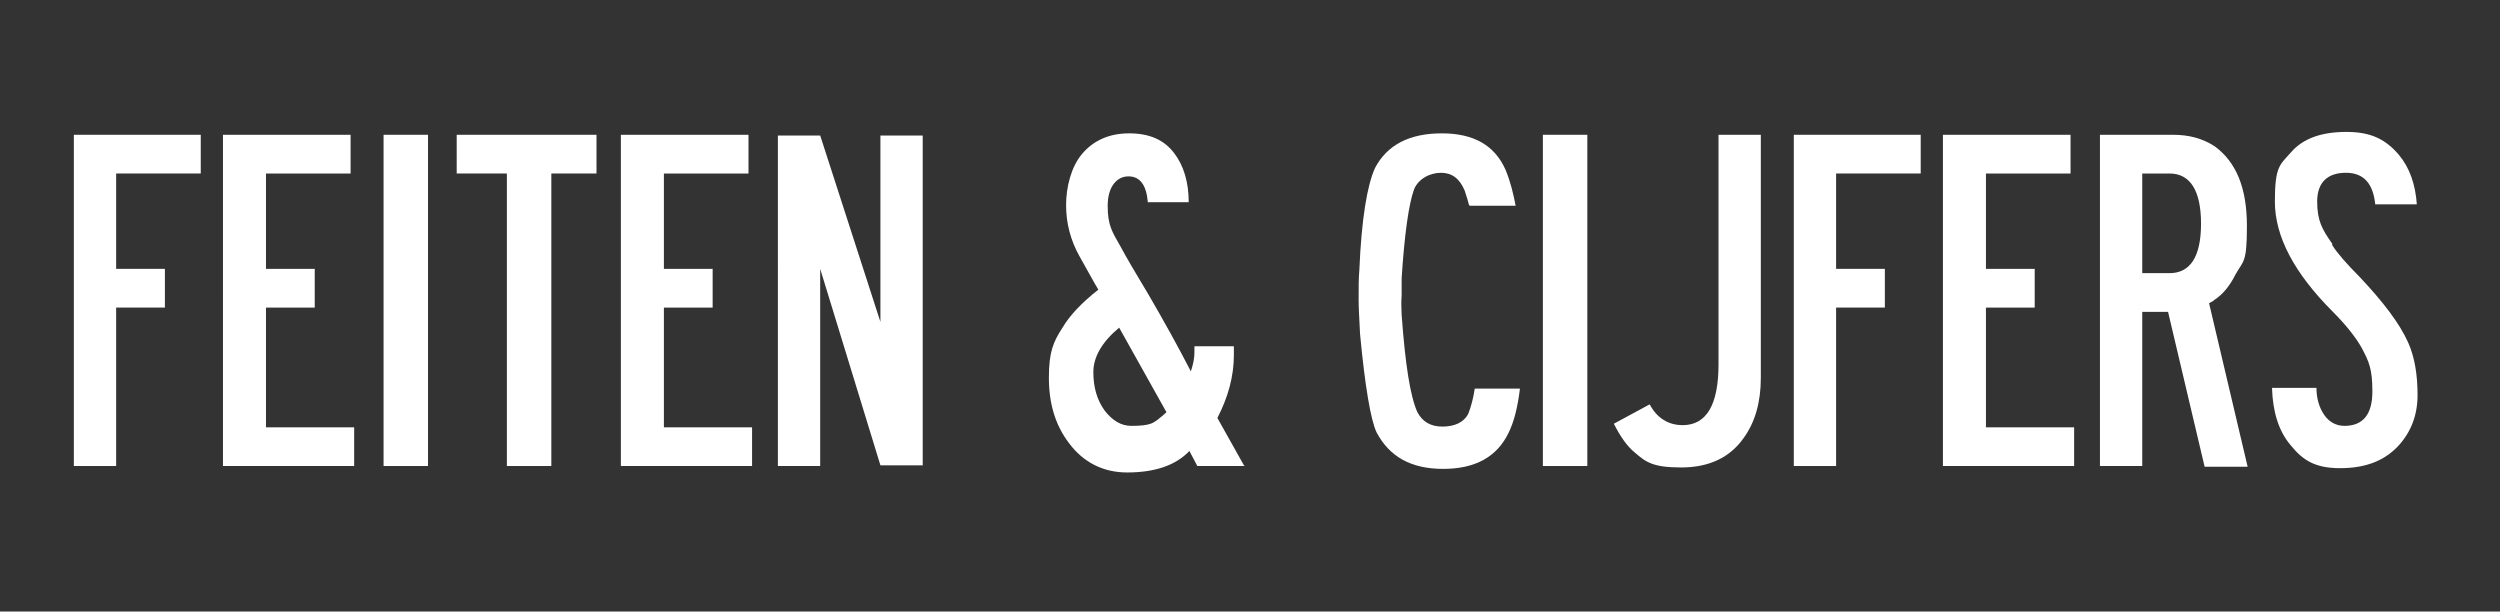
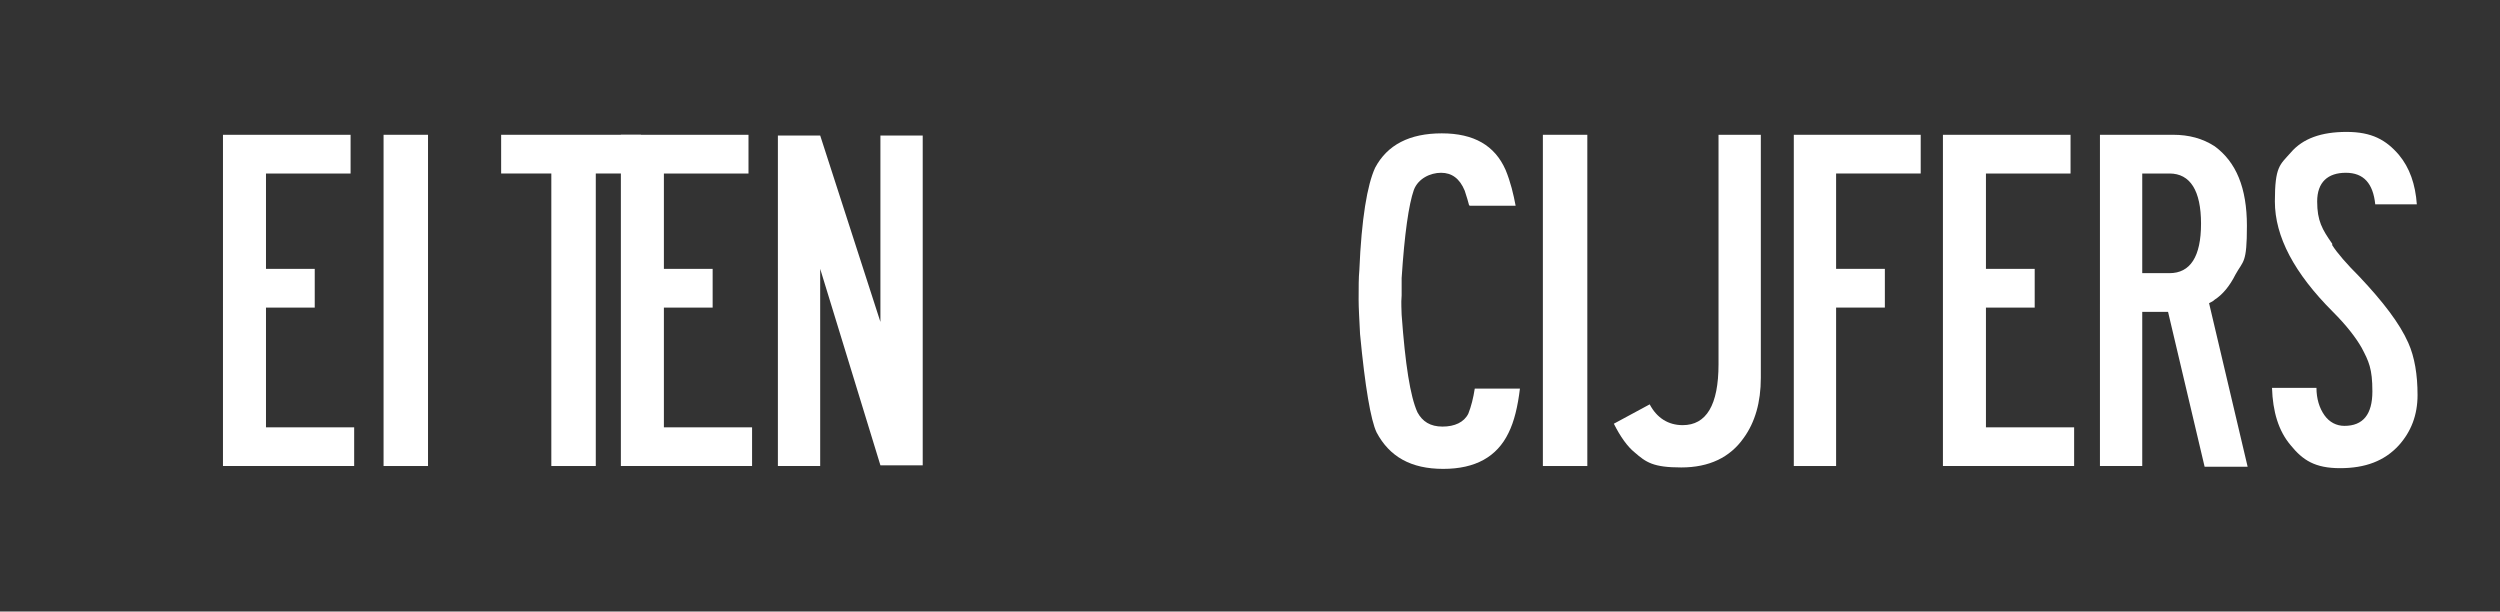
<svg xmlns="http://www.w3.org/2000/svg" id="Laag_1" version="1.1" viewBox="0 0 348.7 85.3">
  <rect x="0" y="0" width="348.7" height="85.3" fill="#333333" stroke="none" />
-   <path d="M10.3,65V18.8h17.7v5.4h-11.8v13.3h6.8v5.4h-6.8v22.1h-5.9Z" fill="#fff" />
  <path d="M31.2,18.8h17.7v5.4h-11.8v13.3h6.8v5.4h-6.8v16.7h12.3v5.4h-18.3V18.8Z" fill="#fff" />
  <path d="M53.5,18.8h6.2v46.2h-6.2V18.8Z" fill="#fff" />
-   <path d="M76.9,65h-6.2V24.2h-7v-5.4h19.5v5.4h-6.3v40.8Z" fill="#fff" />
+   <path d="M76.9,65V24.2h-7v-5.4h19.5v5.4h-6.3v40.8Z" fill="#fff" />
  <path d="M86.7,18.8h17.7v5.4h-11.8v13.3h6.8v5.4h-6.8v16.7h12.3v5.4h-18.3V18.8Z" fill="#fff" />
  <path d="M114.4,37.6v27.4h-5.9V18.9h5.9l8.4,26v-26h5.9v46h-5.9l-8.4-27.4Z" fill="#fff" />
-   <path d="M173.6,65h-6.6l-1.1-2.1c-1.9,2-4.8,3-8.7,3-3.3,0-6.1-1.4-8.1-4.1-1.9-2.5-2.8-5.5-2.8-9.1s.6-5,1.9-7c1-1.7,2.7-3.5,5-5.3-.5-.8-1.3-2.3-2.6-4.6-1.3-2.3-1.9-4.7-1.9-7.2s.7-5.3,2.2-7.1c1.6-1.9,3.8-2.9,6.6-2.9s4.9.9,6.3,2.8c1.3,1.7,2,4,2,6.8h-5.7c-.2-2.4-1.1-3.6-2.7-3.6s-2.9,1.4-2.9,4.1.6,3.6,1.8,5.7c.8,1.5,2.1,3.7,3.9,6.7,2.1,3.6,4.1,7.2,5.9,10.7.3-.9.5-1.8.5-2.6v-.9h5.5v1.2c0,3-.8,5.9-2.3,8.8l3.7,6.6ZM162.7,57.5l-6.6-11.8c-2.4,2-3.6,4.1-3.6,6.2s.5,3.9,1.6,5.4c1.1,1.4,2.3,2.1,3.7,2.1s2.1-.1,2.7-.3c.6-.2,1.3-.8,2.2-1.6Z" fill="#fff" />
  <path d="M204.9,28.6c-.1-.4-.3-1.1-.6-2-.7-1.7-1.8-2.5-3.3-2.5s-3.2.8-3.8,2.4c-.7,2-1.3,6.1-1.7,12.3v2.4c-.1,1.2,0,2,0,2.7.5,6.9,1.2,11.4,2.2,13.6.7,1.3,1.8,2,3.5,2s3-.6,3.6-1.8c.4-1,.7-2.2.9-3.5h6.3c-.3,2.5-.8,4.6-1.6,6.2-1.6,3.3-4.6,5-9.1,5s-7.5-1.7-9.3-5.1c-.8-1.7-1.6-6.3-2.3-13.7-.1-2-.2-3.7-.2-4.8,0-1.7,0-3.1.1-4.1.3-7.2,1.1-11.9,2.2-14.3,1.7-3.2,4.8-4.8,9.3-4.8s7.4,1.7,8.9,5.1c.7,1.7,1.1,3.4,1.4,5h-6.4Z" fill="#fff" />
  <path d="M215.2,18.8h6.2v46.2h-6.2V18.8Z" fill="#fff" />
  <path d="M245.6,18.8v33.9c0,3.4-.8,6.2-2.4,8.4-1.9,2.7-4.8,4.1-8.7,4.1s-4.9-.7-6.5-2.1c-1-.8-2-2.2-2.9-4l5-2.7c1,1.9,2.6,2.9,4.6,2.9,3.3,0,5-2.8,5-8.5V18.8h6Z" fill="#fff" />
  <path d="M250.2,65V18.8h17.7v5.4h-11.8v13.3h6.8v5.4h-6.8v22.1h-5.9Z" fill="#fff" />
  <path d="M271.1,18.8h17.7v5.4h-11.8v13.3h6.8v5.4h-6.8v16.7h12.3v5.4h-18.3V18.8Z" fill="#fff" />
  <path d="M308.1,42.2l5.4,22.9h-6l-5.1-21.6h-3.6v21.5c0,0-5.9,0-5.9,0V18.8h10.2c2.2,0,4.1.5,5.8,1.6,3,2.2,4.5,5.8,4.5,11.1s-.5,4.8-1.6,6.8c-.8,1.6-1.8,2.8-2.9,3.5-.2.2-.4.3-.8.5ZM298.8,38.1h3.8c2.9,0,4.4-2.3,4.4-6.9s-1.5-7-4.4-7h-3.8v13.9Z" fill="#fff" />
  <path d="M325.3,34.2c.7,1.1,2,2.6,3.8,4.4,3.3,3.5,5.6,6.5,6.8,9.2.9,2,1.3,4.5,1.3,7.3s-.9,5.1-2.6,7c-2,2.2-4.7,3.2-8.2,3.2s-5.2-1.1-6.9-3.2c-1.7-2-2.5-4.7-2.6-8h6.2c0,1.5.4,2.8,1.1,3.8.7,1,1.7,1.5,2.8,1.5,2.6,0,3.9-1.6,3.9-4.8s-.5-4.2-1.5-6.1c-.8-1.4-2.1-3.1-4-5-5.4-5.4-8.1-10.5-8.1-15.4s.7-5.1,2.2-6.8c1.7-2,4.3-2.9,7.8-2.9s5.5,1.1,7.3,3.2c1.5,1.8,2.3,4.1,2.5,6.9h-5.8c-.3-2.9-1.6-4.4-4.1-4.4s-4,1.3-4,4,.7,3.9,2.1,5.9Z" fill="#fff" />
</svg>